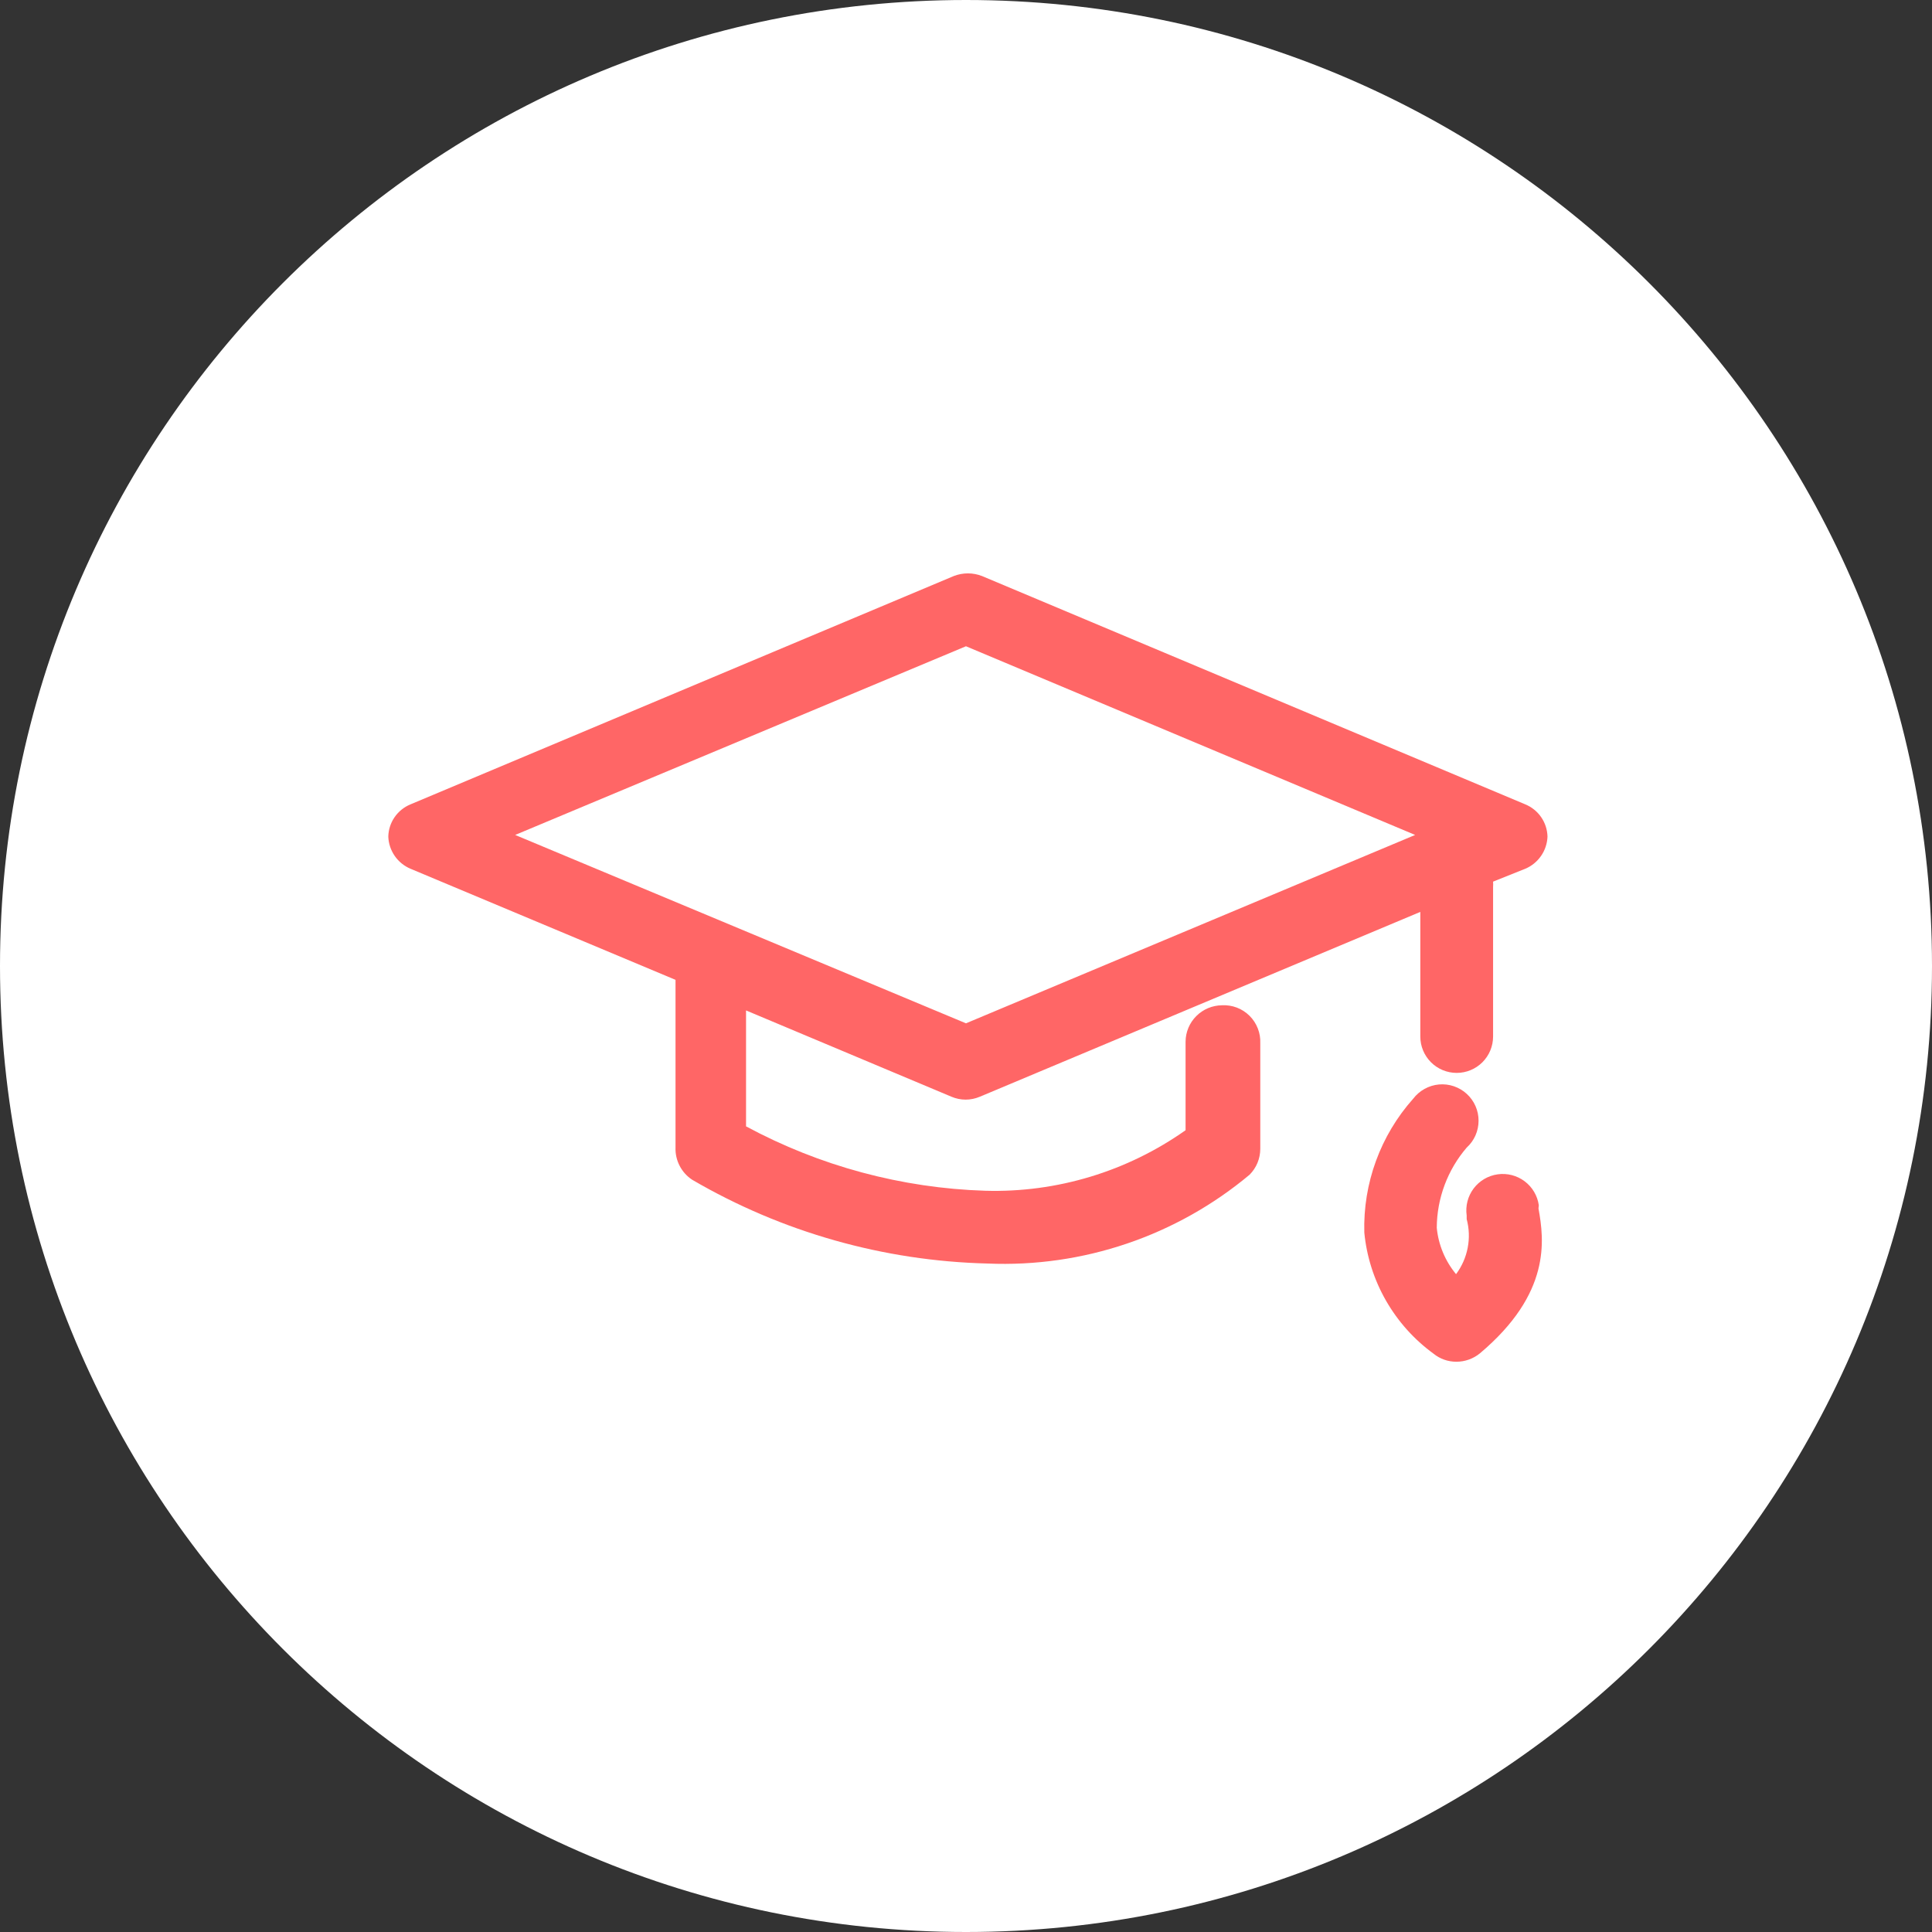
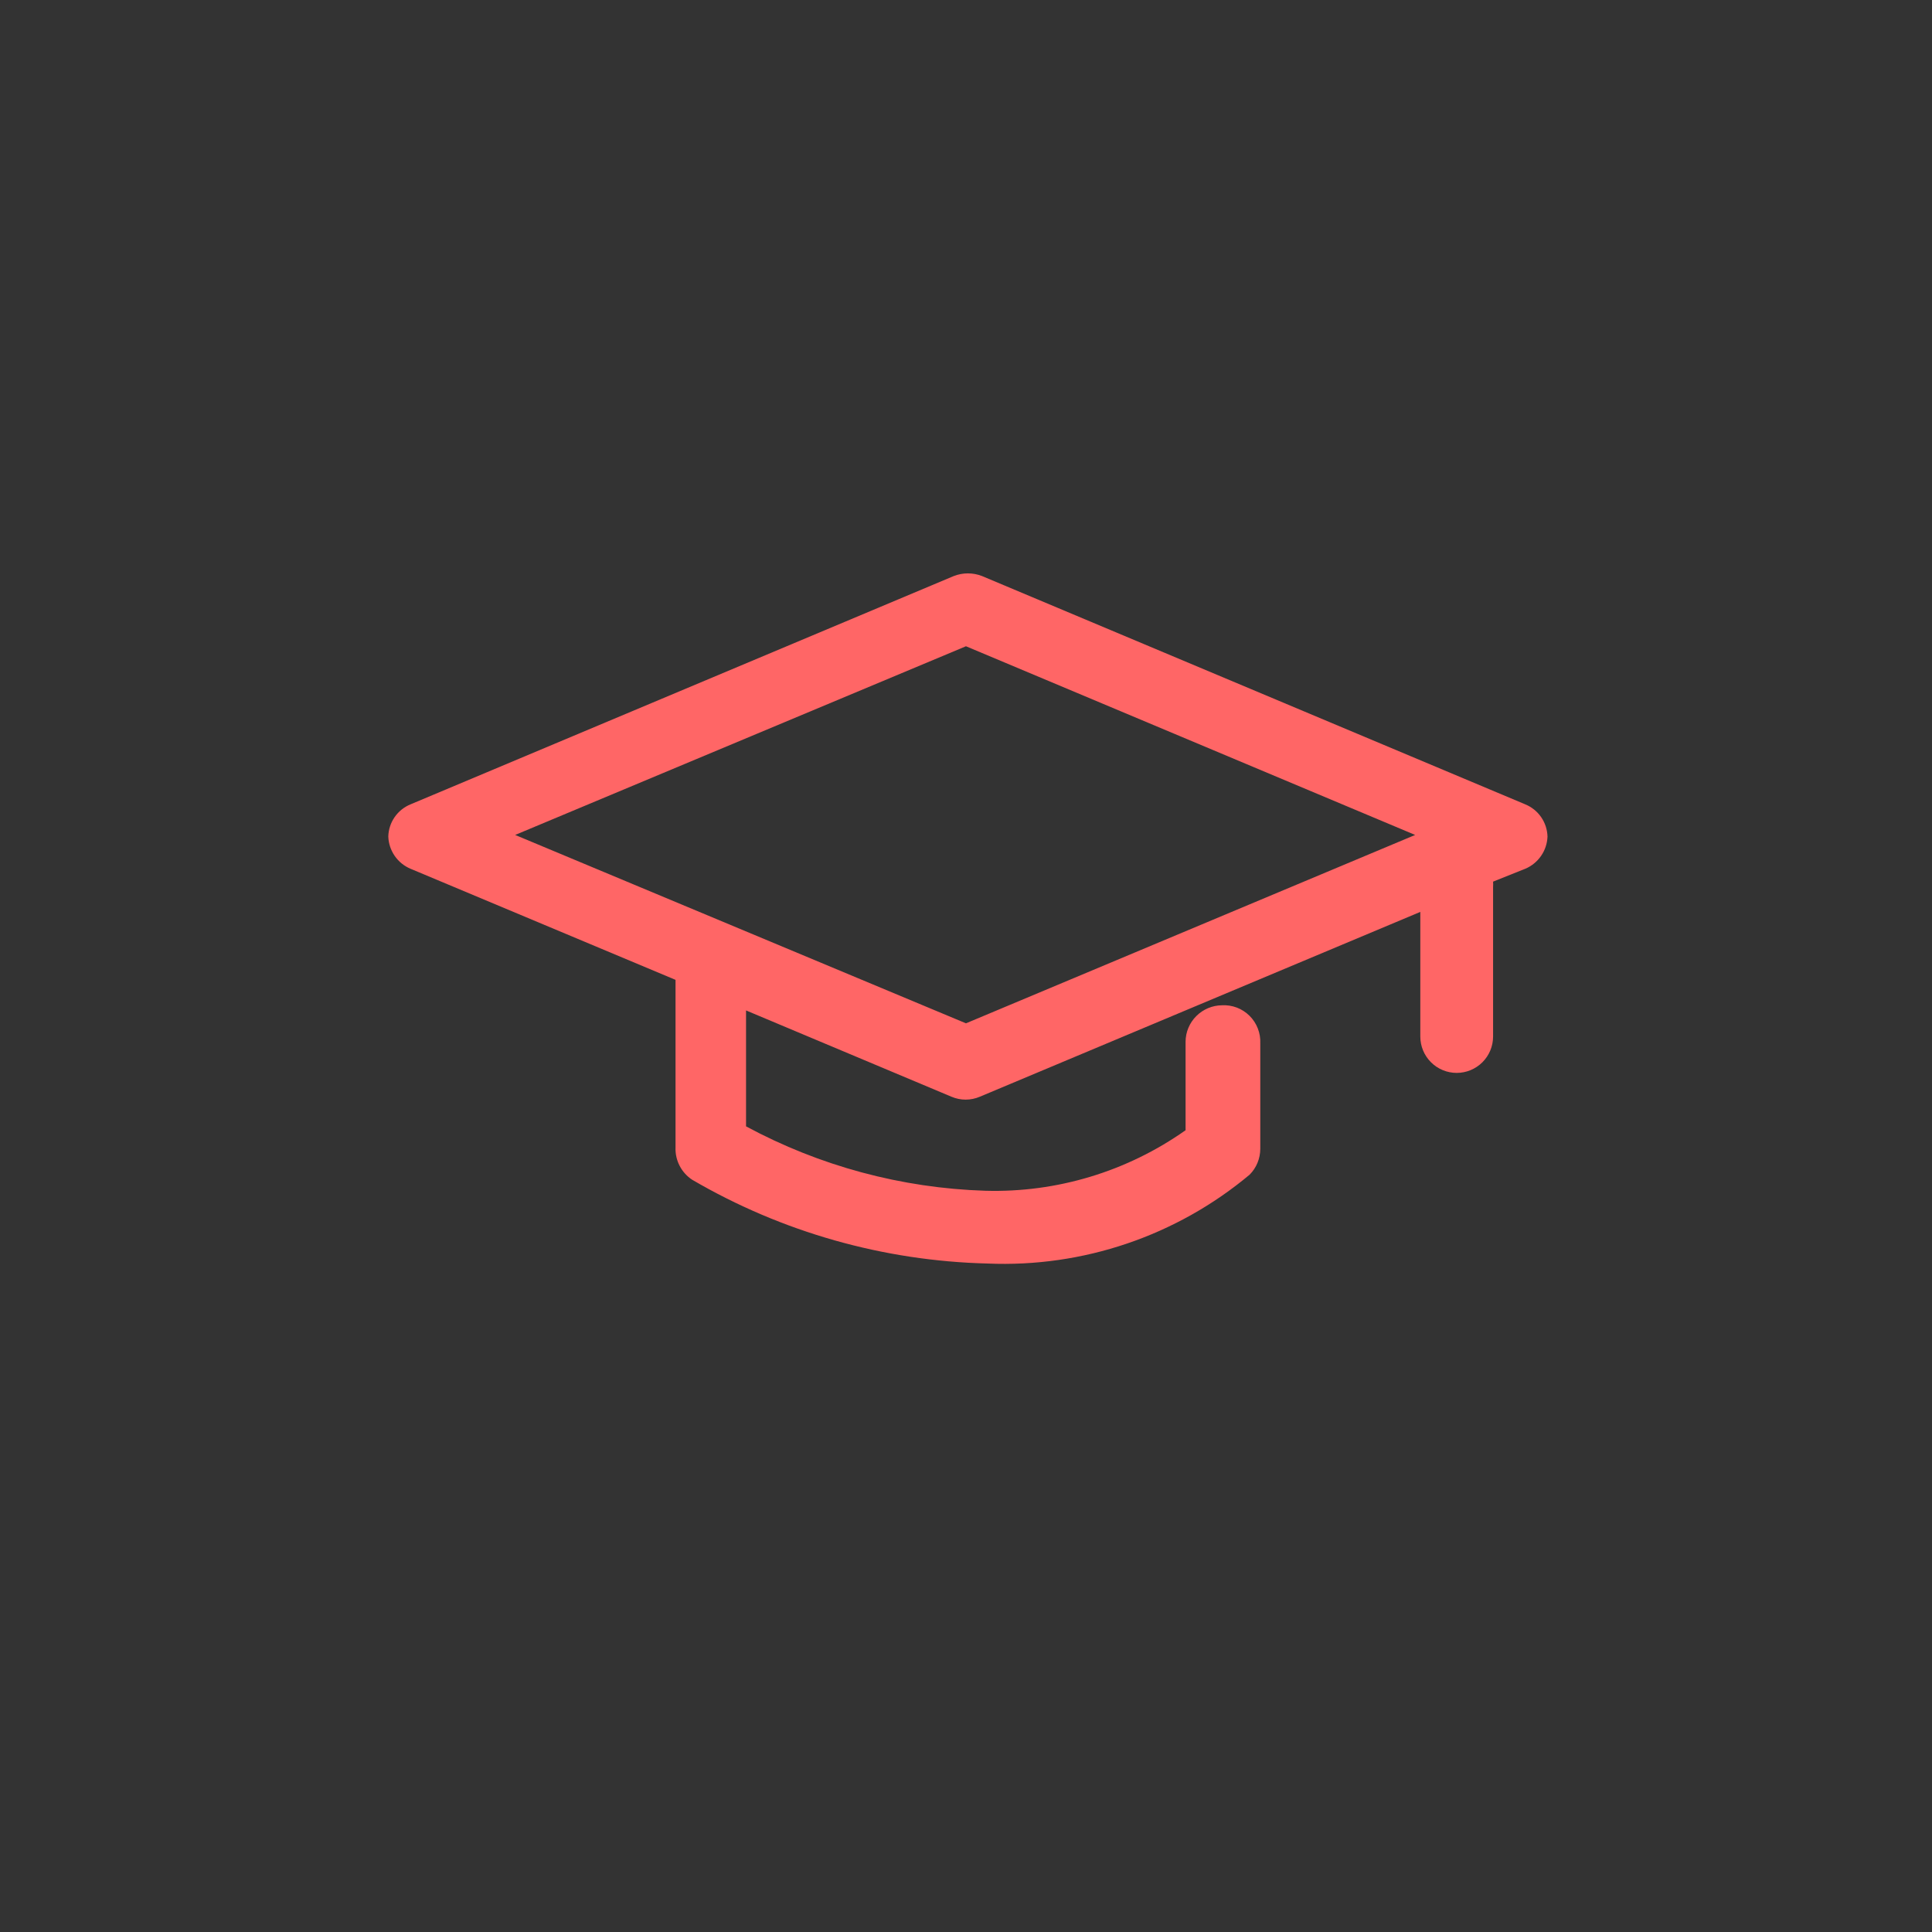
<svg xmlns="http://www.w3.org/2000/svg" width="60" height="60" viewBox="0 0 60 60" fill="none">
  <rect x="0" y="0" width="60" height="60" fill="#333333" stroke="none" />
-   <path d="M30 60C46.569 60 60 46.569 60 30C60 13.431 46.569 0 30 0C13.431 0 0 13.431 0 30C0 46.569 13.431 60 30 60Z" fill="white" />
  <path d="M37.949 31.22C37.65 31.223 37.364 31.343 37.153 31.554C36.941 31.765 36.821 32.051 36.819 32.35V35.1C35.003 36.383 32.821 37.043 30.599 36.98C28 36.898 25.457 36.213 23.169 34.98V31.38L29.549 34.06C29.688 34.119 29.837 34.15 29.989 34.15C30.14 34.15 30.29 34.119 30.429 34.06L44.109 28.32V32.19C44.109 32.49 44.228 32.777 44.44 32.989C44.651 33.201 44.939 33.32 45.239 33.32C45.538 33.32 45.826 33.201 46.038 32.989C46.25 32.777 46.369 32.49 46.369 32.19V27.55C46.373 27.493 46.373 27.437 46.369 27.38L47.369 26.98C47.567 26.896 47.737 26.758 47.859 26.581C47.982 26.404 48.051 26.195 48.059 25.98C48.053 25.764 47.985 25.555 47.862 25.377C47.74 25.2 47.568 25.062 47.369 24.98L30.499 17.89C30.216 17.779 29.902 17.779 29.619 17.89L12.749 24.98C12.549 25.062 12.377 25.2 12.255 25.377C12.132 25.555 12.064 25.764 12.059 25.98C12.066 26.195 12.136 26.404 12.258 26.581C12.38 26.758 12.55 26.896 12.749 26.98L20.979 30.43V35.64C20.972 35.837 21.017 36.033 21.108 36.208C21.199 36.383 21.333 36.532 21.499 36.64C24.287 38.267 27.441 39.161 30.669 39.24C33.631 39.367 36.534 38.383 38.809 36.48C39.02 36.267 39.138 35.98 39.139 35.68V32.4C39.146 32.242 39.12 32.085 39.062 31.938C39.005 31.791 38.917 31.657 38.805 31.546C38.693 31.435 38.559 31.348 38.412 31.292C38.264 31.236 38.106 31.211 37.949 31.22ZM29.999 20.07L43.949 25.93L29.999 31.78L15.999 25.93L29.999 20.07Z" fill="#FF6666" />
-   <path d="M47.789 37.43C47.747 37.133 47.588 36.865 47.348 36.685C47.108 36.505 46.806 36.428 46.51 36.47C46.212 36.512 45.944 36.671 45.764 36.911C45.584 37.151 45.507 37.453 45.549 37.75V37.86C45.627 38.151 45.638 38.457 45.58 38.753C45.523 39.049 45.4 39.328 45.219 39.57C44.88 39.161 44.671 38.659 44.62 38.13C44.625 37.216 44.954 36.334 45.549 35.64C45.666 35.534 45.758 35.406 45.822 35.262C45.885 35.118 45.918 34.963 45.918 34.806C45.919 34.649 45.886 34.494 45.823 34.35C45.76 34.206 45.667 34.077 45.551 33.971C45.436 33.865 45.299 33.785 45.15 33.734C45.002 33.684 44.844 33.665 44.688 33.679C44.531 33.693 44.38 33.74 44.242 33.816C44.105 33.892 43.985 33.995 43.889 34.12C42.871 35.262 42.327 36.75 42.37 38.28C42.442 39.023 42.671 39.742 43.042 40.39C43.413 41.038 43.916 41.6 44.52 42.04C44.72 42.203 44.971 42.291 45.23 42.29C45.495 42.29 45.753 42.198 45.959 42.03C48.169 40.17 47.959 38.52 47.779 37.53L47.789 37.43Z" fill="#FF6666" />
</svg>